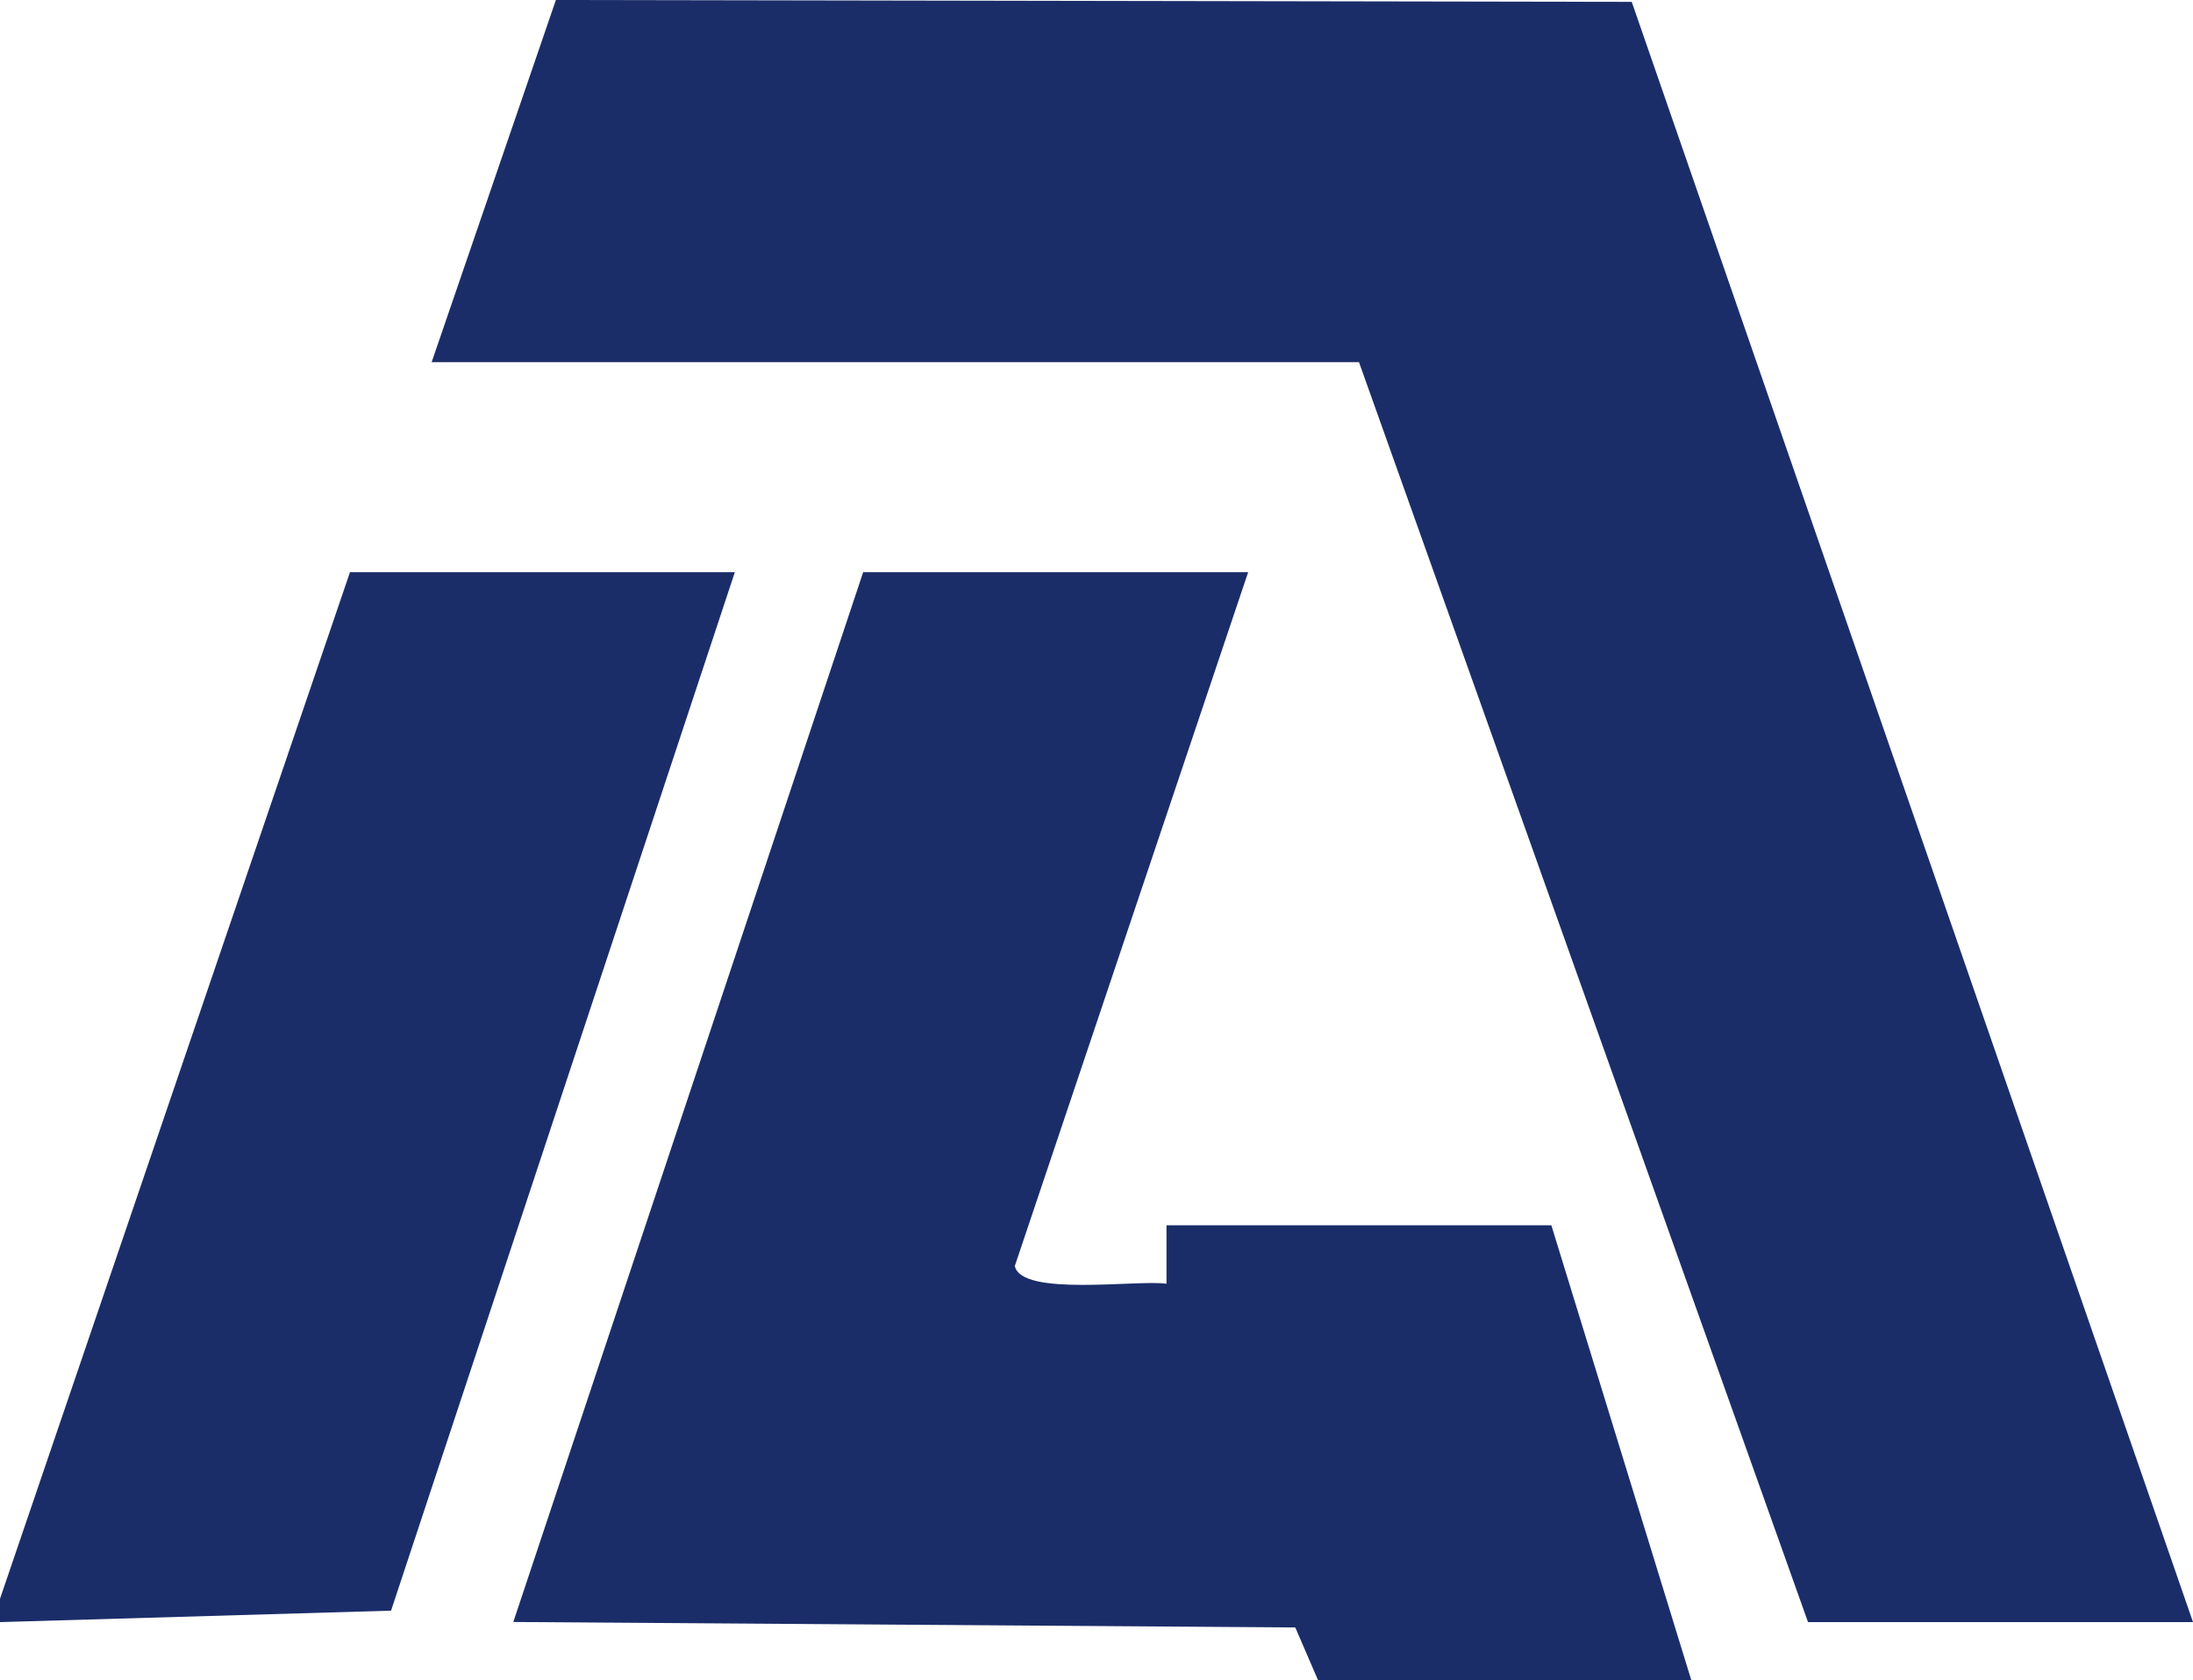
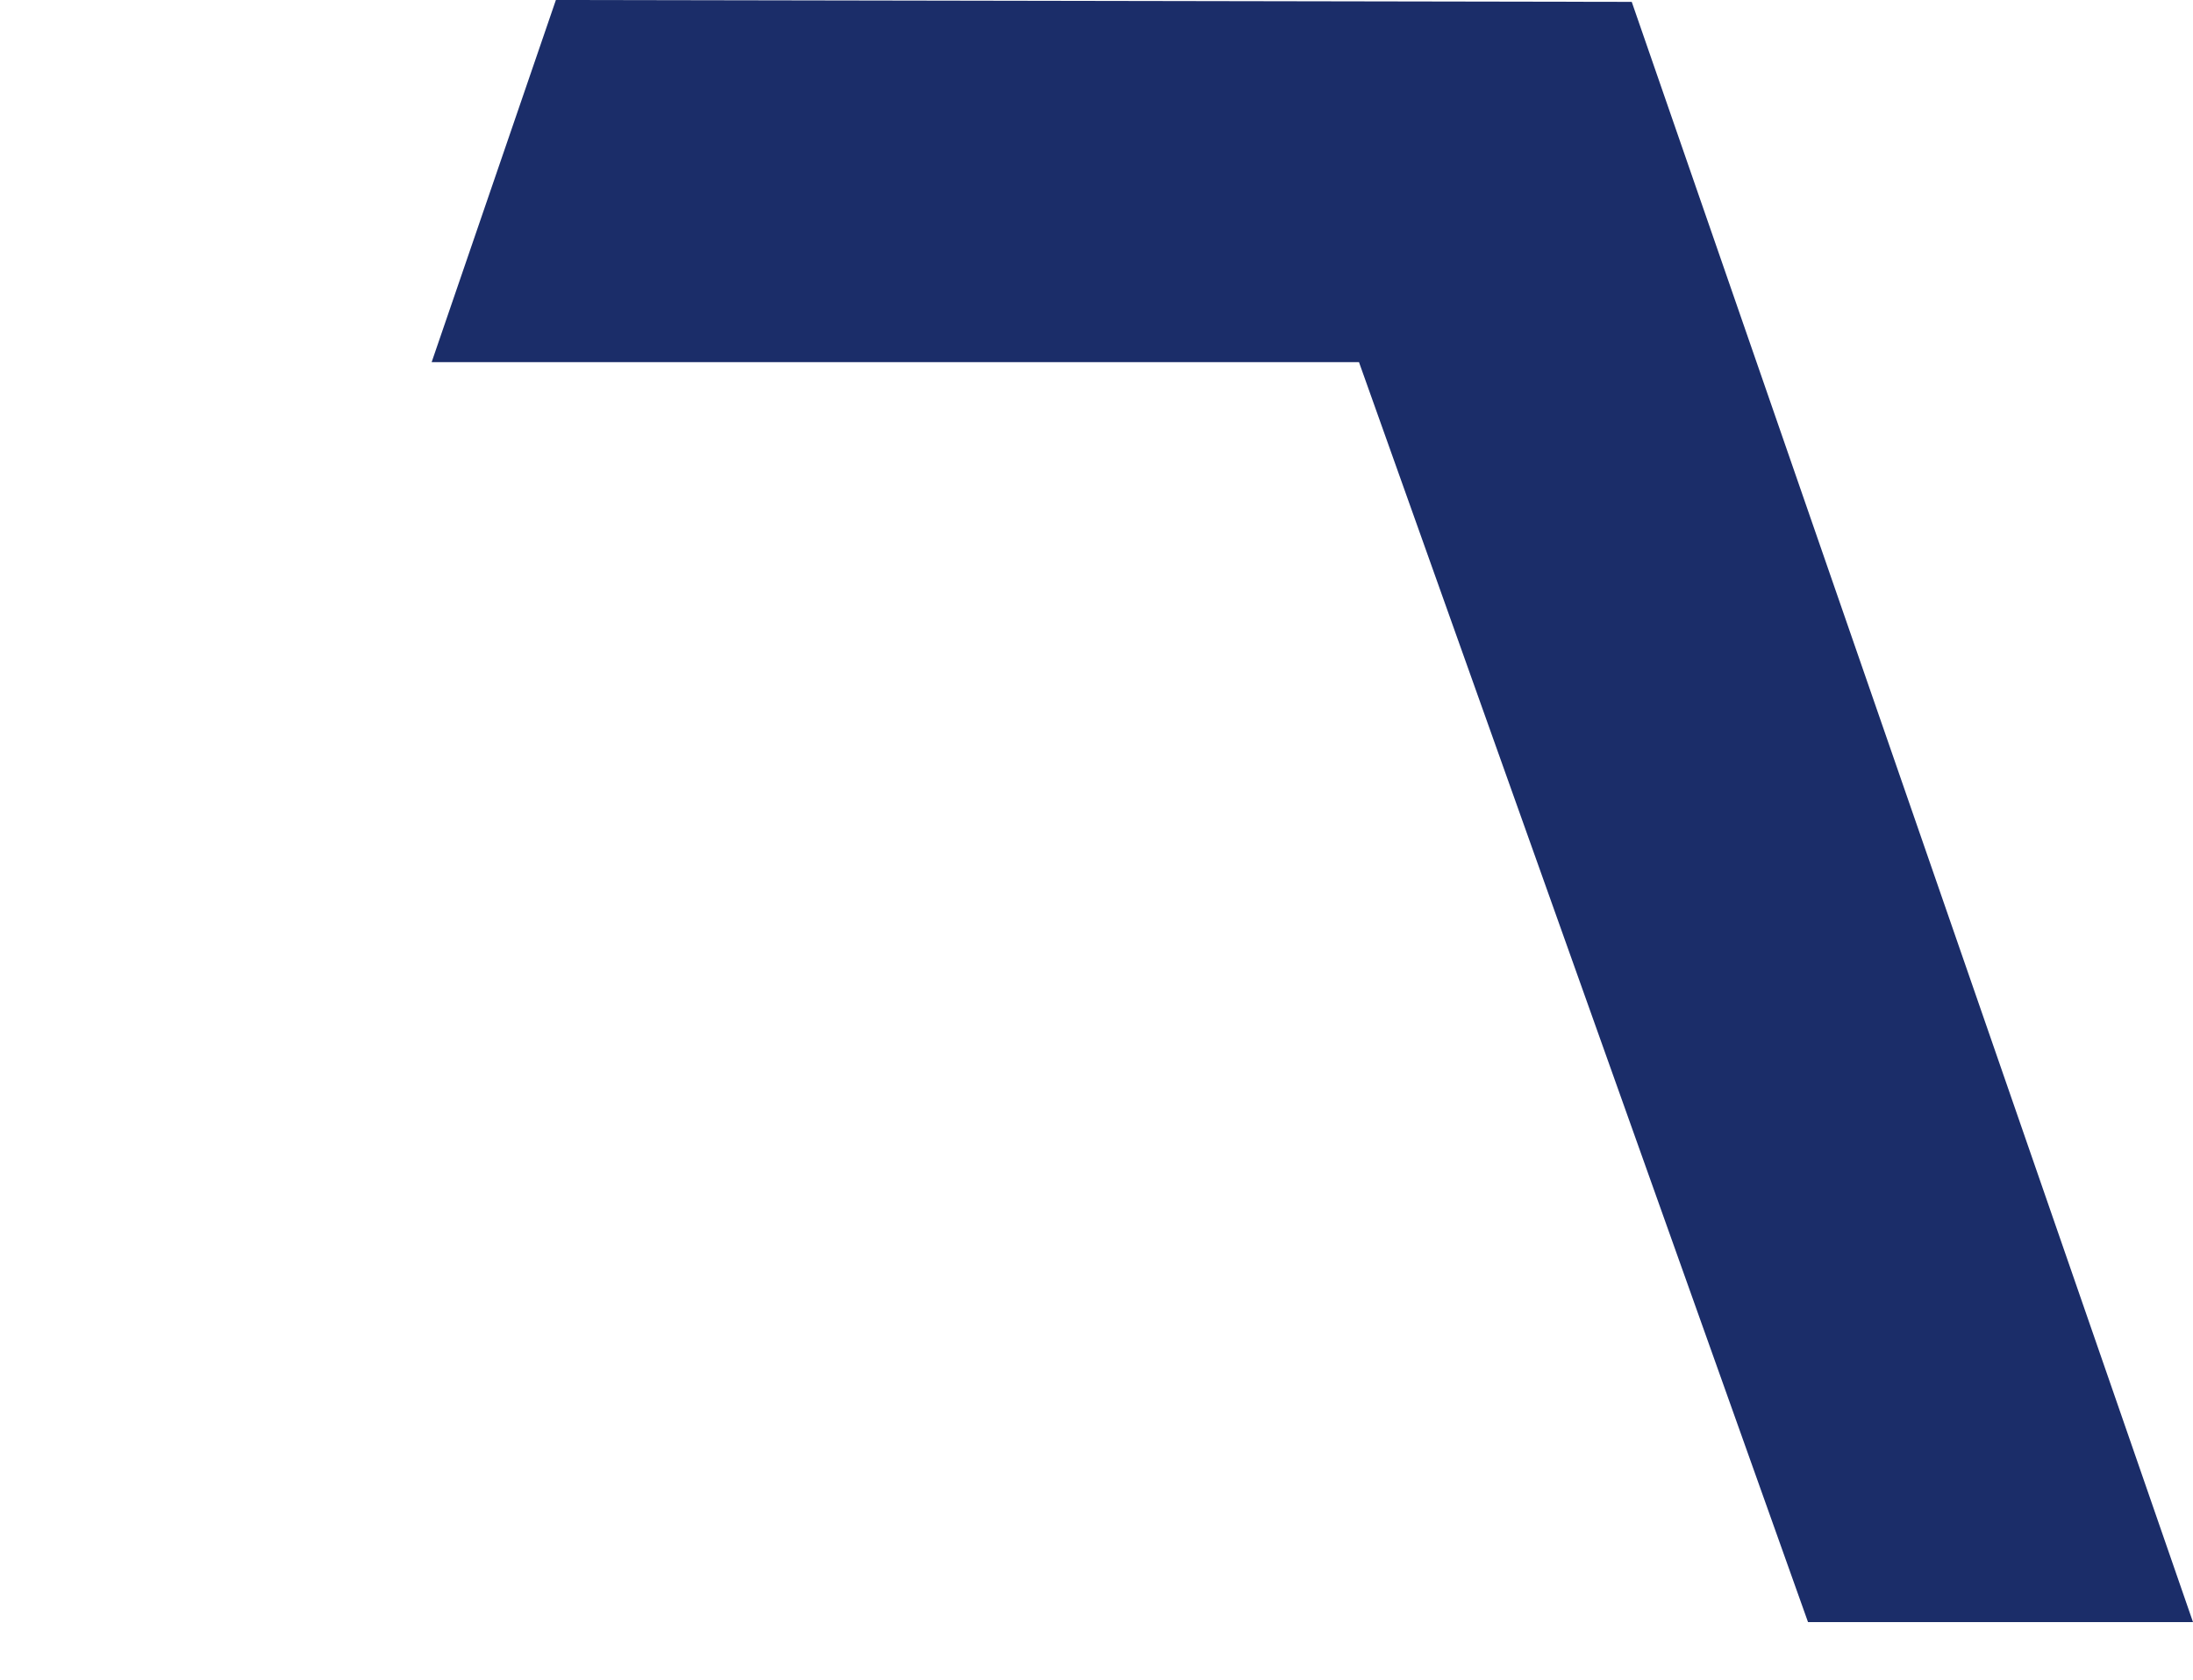
<svg xmlns="http://www.w3.org/2000/svg" id="_레이어_2" viewBox="0 0 187.98 144.03">
  <defs>
    <style>.cls-1{fill:#1b2d69;}</style>
  </defs>
  <g id="_레이어_1-2">
-     <path class="cls-1" d="M112.99,144.03l-1.96-4.54-67.03-.47,29.99-89.98h33l-20,59.46c.52,2.67,10.58,1.16,13,1.53v-5.01s32.99,0,32.99,0l12,39h-32Z" />
-     <polygon class="cls-1" points="0 137.03 30 49.04 62.99 49.04 33.52 138.05 0 139.03 0 137.03" />
    <polygon class="cls-1" points="37 31.04 47.65 0 139.87 .16 187.98 139.03 154.98 139.03 116.49 31.04 37 31.04" />
  </g>
</svg>